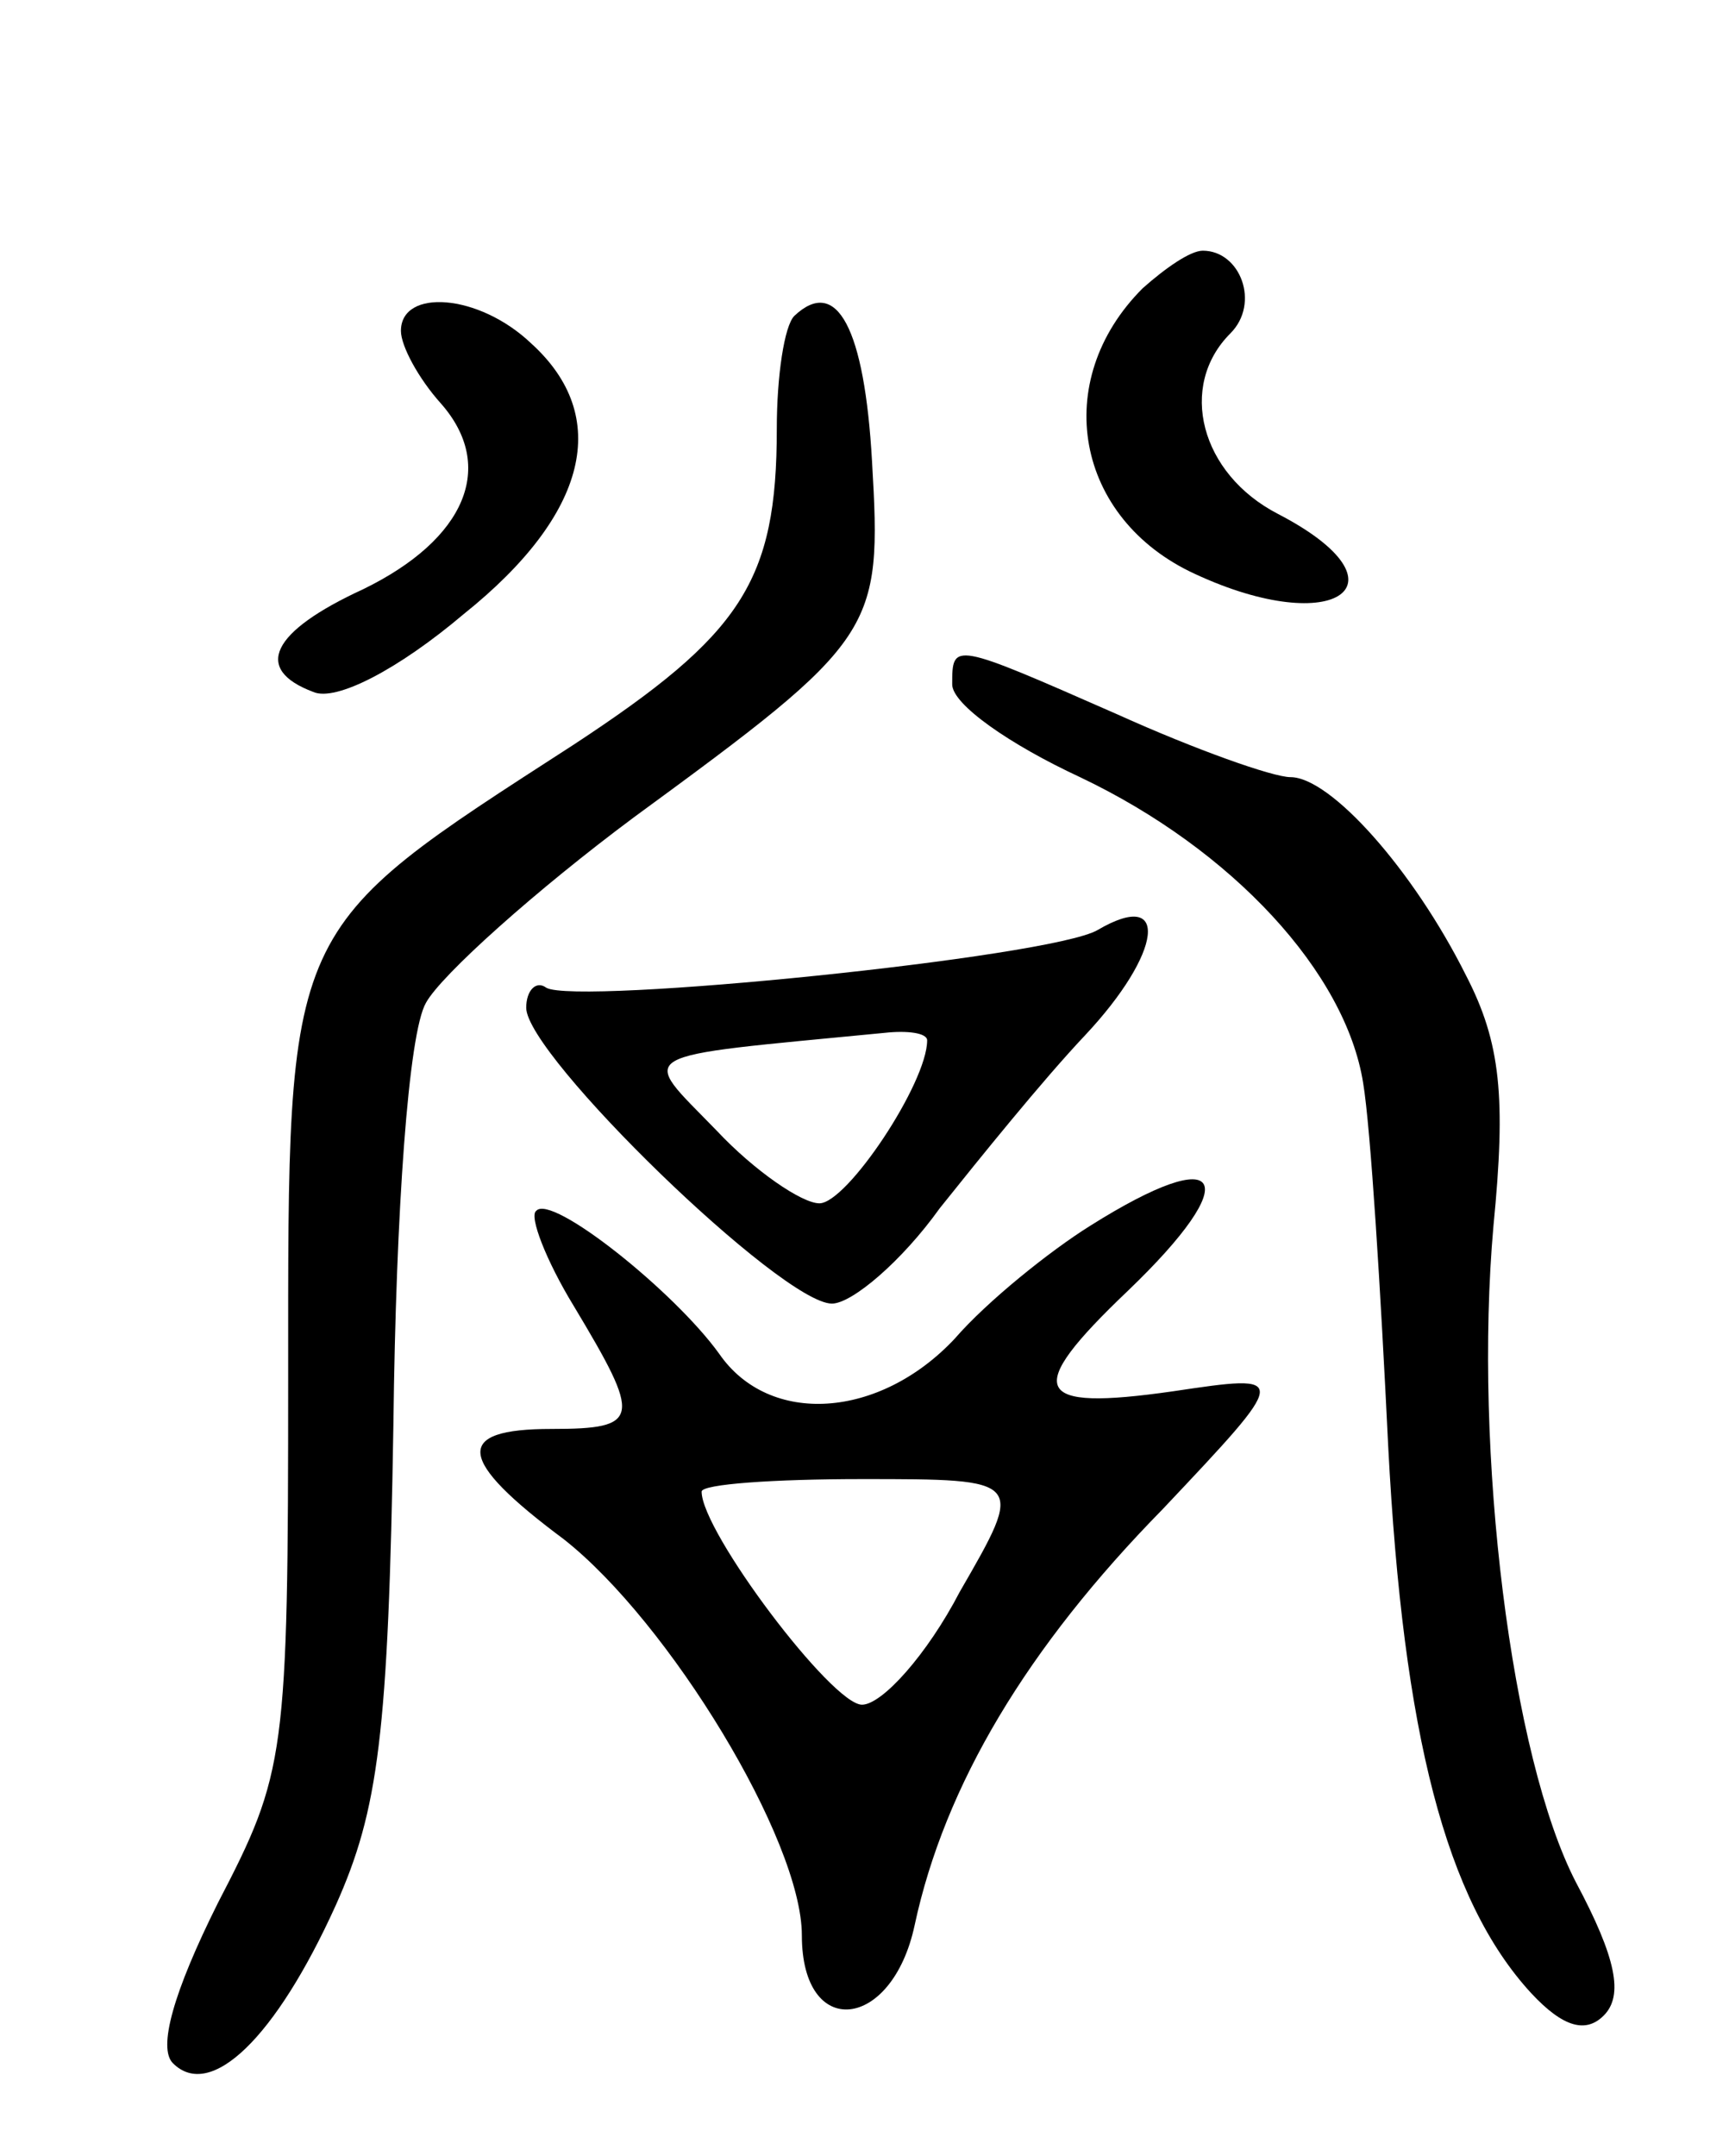
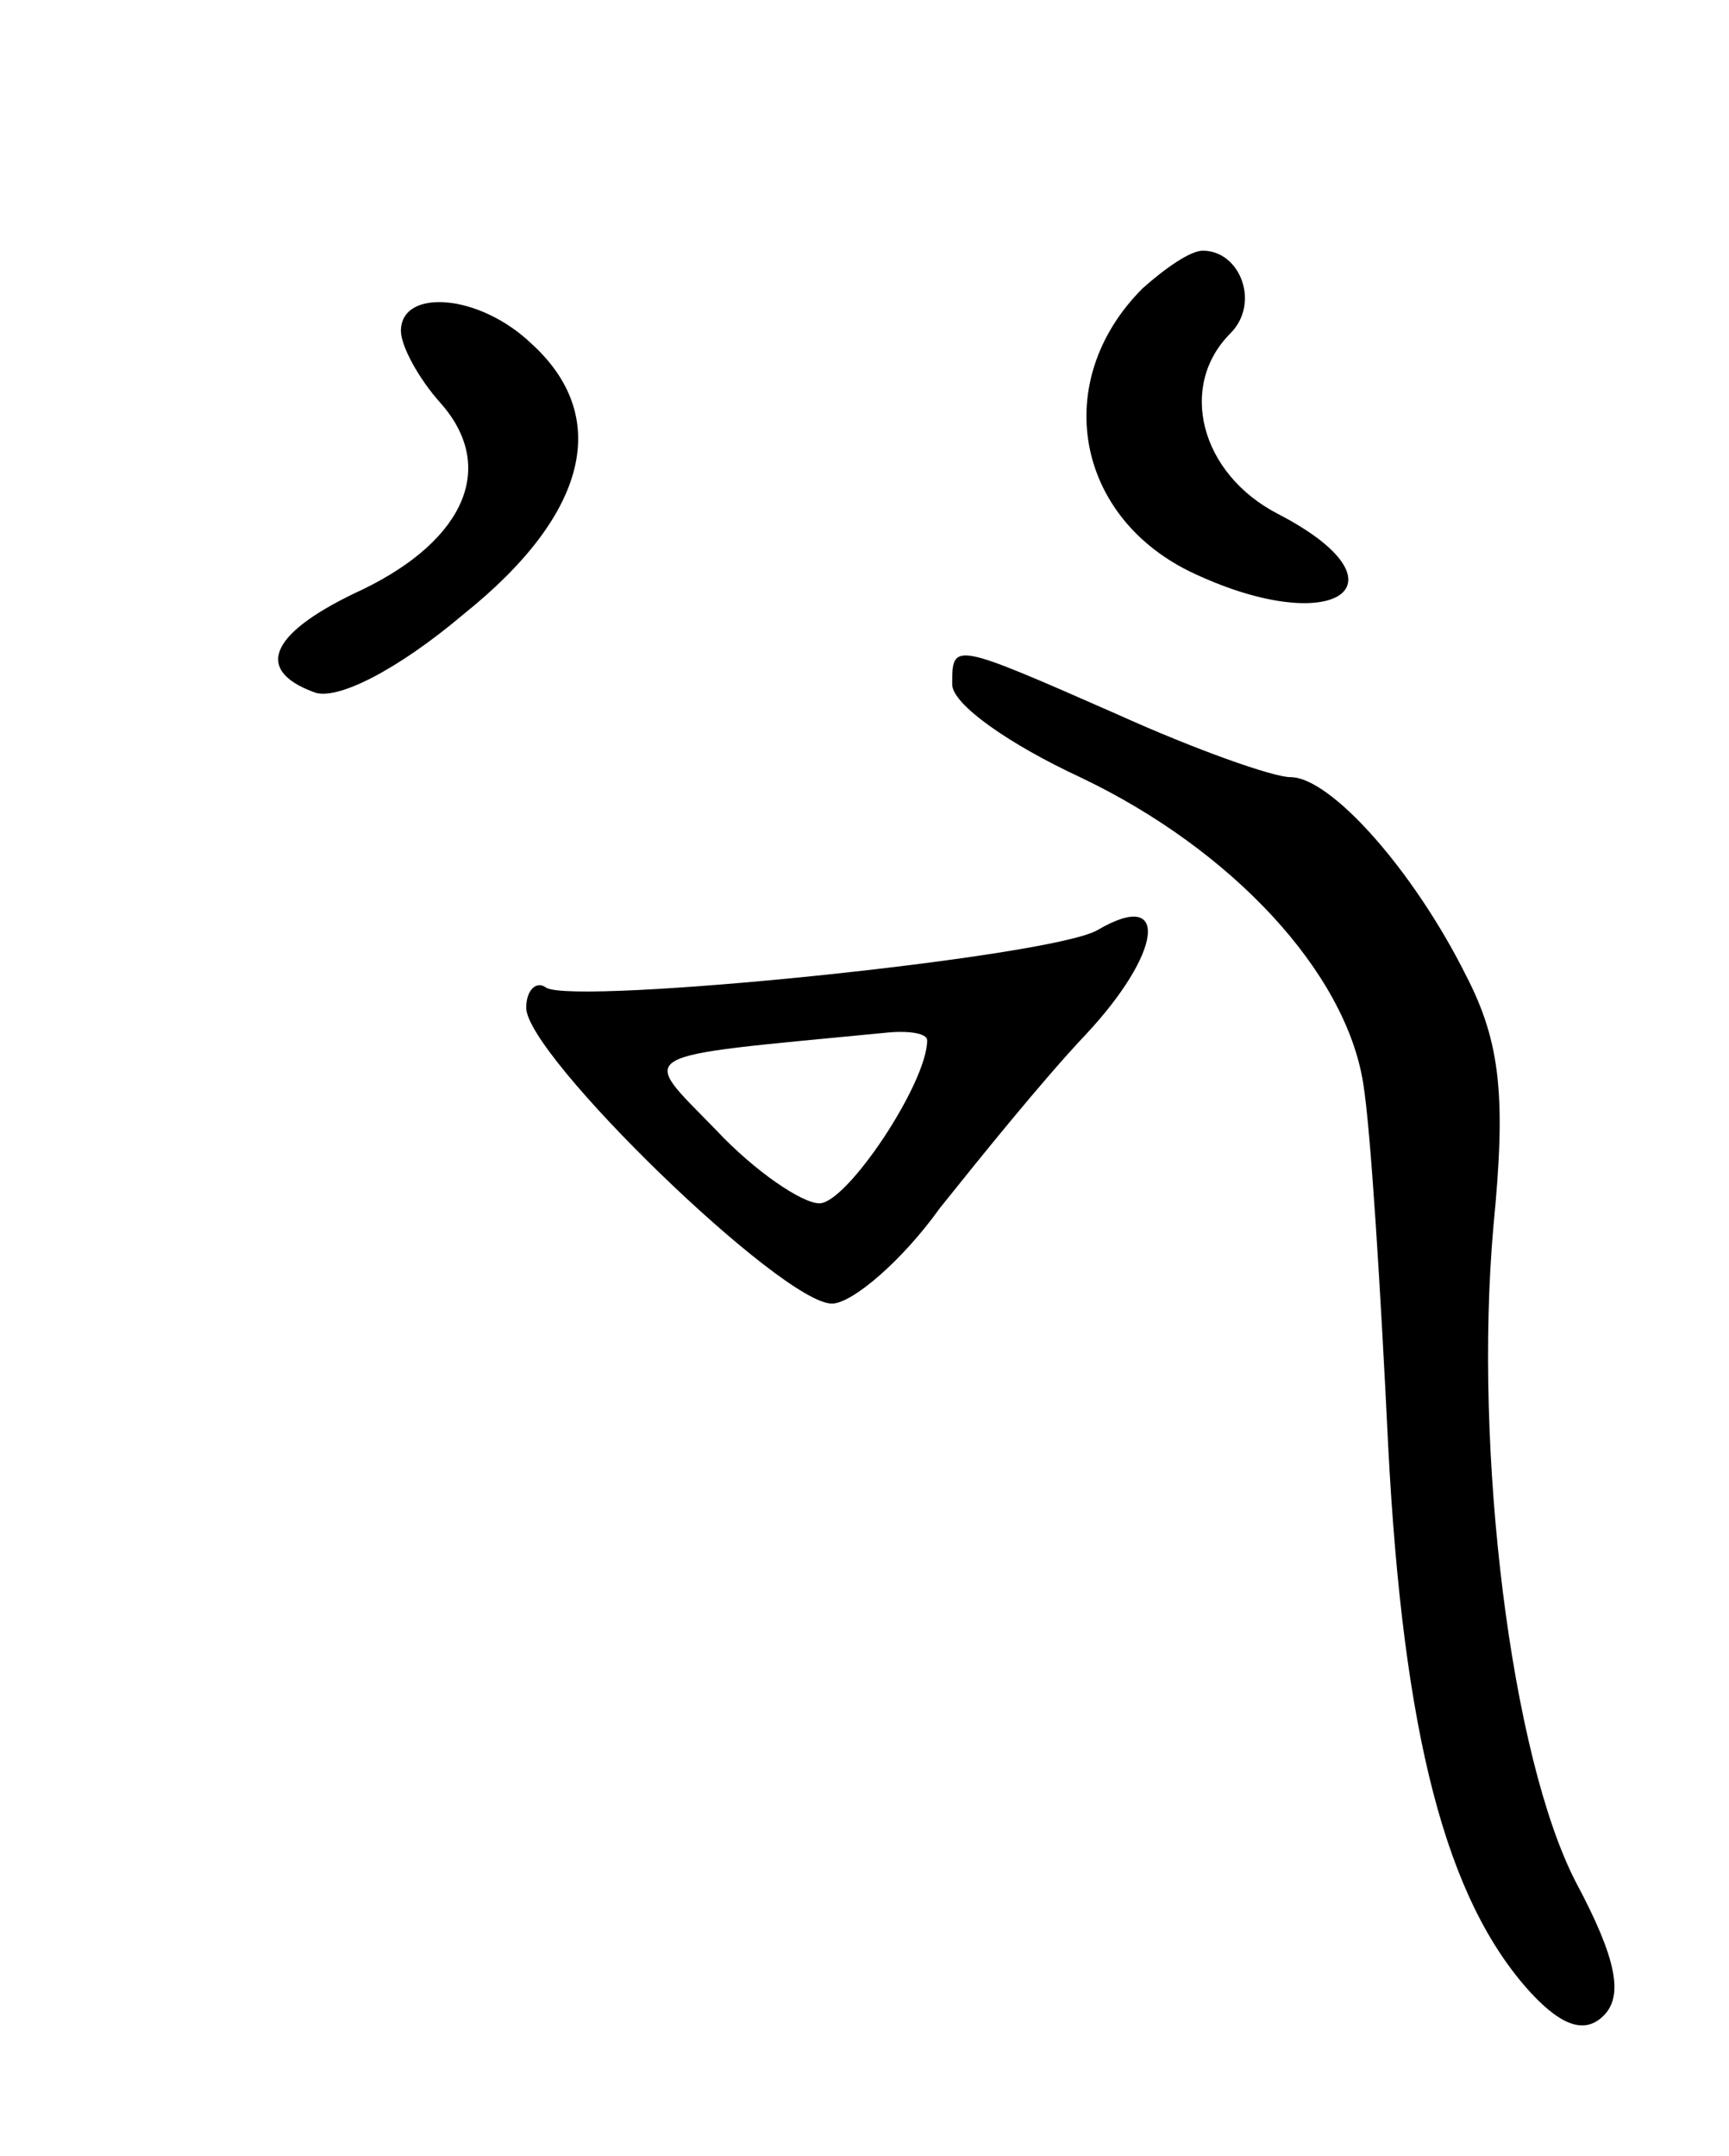
<svg xmlns="http://www.w3.org/2000/svg" version="1.0" width="69" height="86" viewBox="0 0 69 86">
  <g transform="translate(0,86) scale(0.1,-0.1)">
    <path d="M456 745 c-37 -37 -27 -92 21 -114 56 -26 87 -4 33 24 -31 16 -40 51 -19 72 12 12 4 33 -11 33 -5 0 -15 -7 -24 -15z" />
    <path d="M160 728 c0 -6 7 -19 16 -29 22 -25 10 -54 -31 -74 -37 -17 -44 -32 -20 -41 9 -4 34 9 60 31 50 40 59 79 27 108 -21 20 -52 22 -52 5z" />
-     <path d="M317 734 c-4 -4 -7 -24 -7 -45 0 -61 -14 -82 -81 -126 -116 -75 -114 -70 -114 -252 0 -152 -1 -158 -28 -210 -18 -36 -24 -58 -18 -64 15 -15 41 10 65 63 17 38 21 68 23 192 1 85 6 156 13 168 6 11 44 45 83 74 97 71 99 74 95 142 -3 53 -14 74 -31 58z" />
    <path d="M380 587 c0 -8 23 -24 51 -37 61 -29 106 -78 113 -122 3 -18 7 -83 10 -145 6 -115 23 -181 57 -218 13 -14 22 -16 29 -9 8 8 5 23 -11 53 -26 50 -41 172 -33 262 5 51 3 73 -11 100 -21 42 -54 79 -70 79 -7 0 -38 11 -69 25 -66 29 -66 29 -66 12z" />
    <path d="M438 489 c-19 -11 -208 -30 -220 -23 -4 3 -8 -1 -8 -8 0 -19 102 -118 122 -118 8 0 28 17 43 38 16 20 41 51 58 69 31 33 34 59 5 42z m-68 -44 c0 -17 -32 -65 -43 -65 -7 0 -26 13 -41 29 -31 32 -36 29 67 39 9 1 17 0 17 -3z" />
-     <path d="M435 371 c-16 -10 -41 -30 -54 -45 -30 -32 -74 -35 -94 -6 -18 25 -67 64 -73 57 -3 -2 4 -20 15 -38 27 -45 27 -49 -9 -49 -39 0 -38 -12 5 -44 42 -33 95 -120 95 -158 0 -42 36 -38 45 4 12 56 45 111 99 166 51 54 51 54 4 47 -56 -8 -60 0 -18 40 47 45 39 60 -15 26z m-52 -146 c-13 -25 -31 -45 -39 -45 -12 0 -64 69 -64 85 0 3 29 5 64 5 65 0 65 0 39 -45z" />
  </g>
</svg>